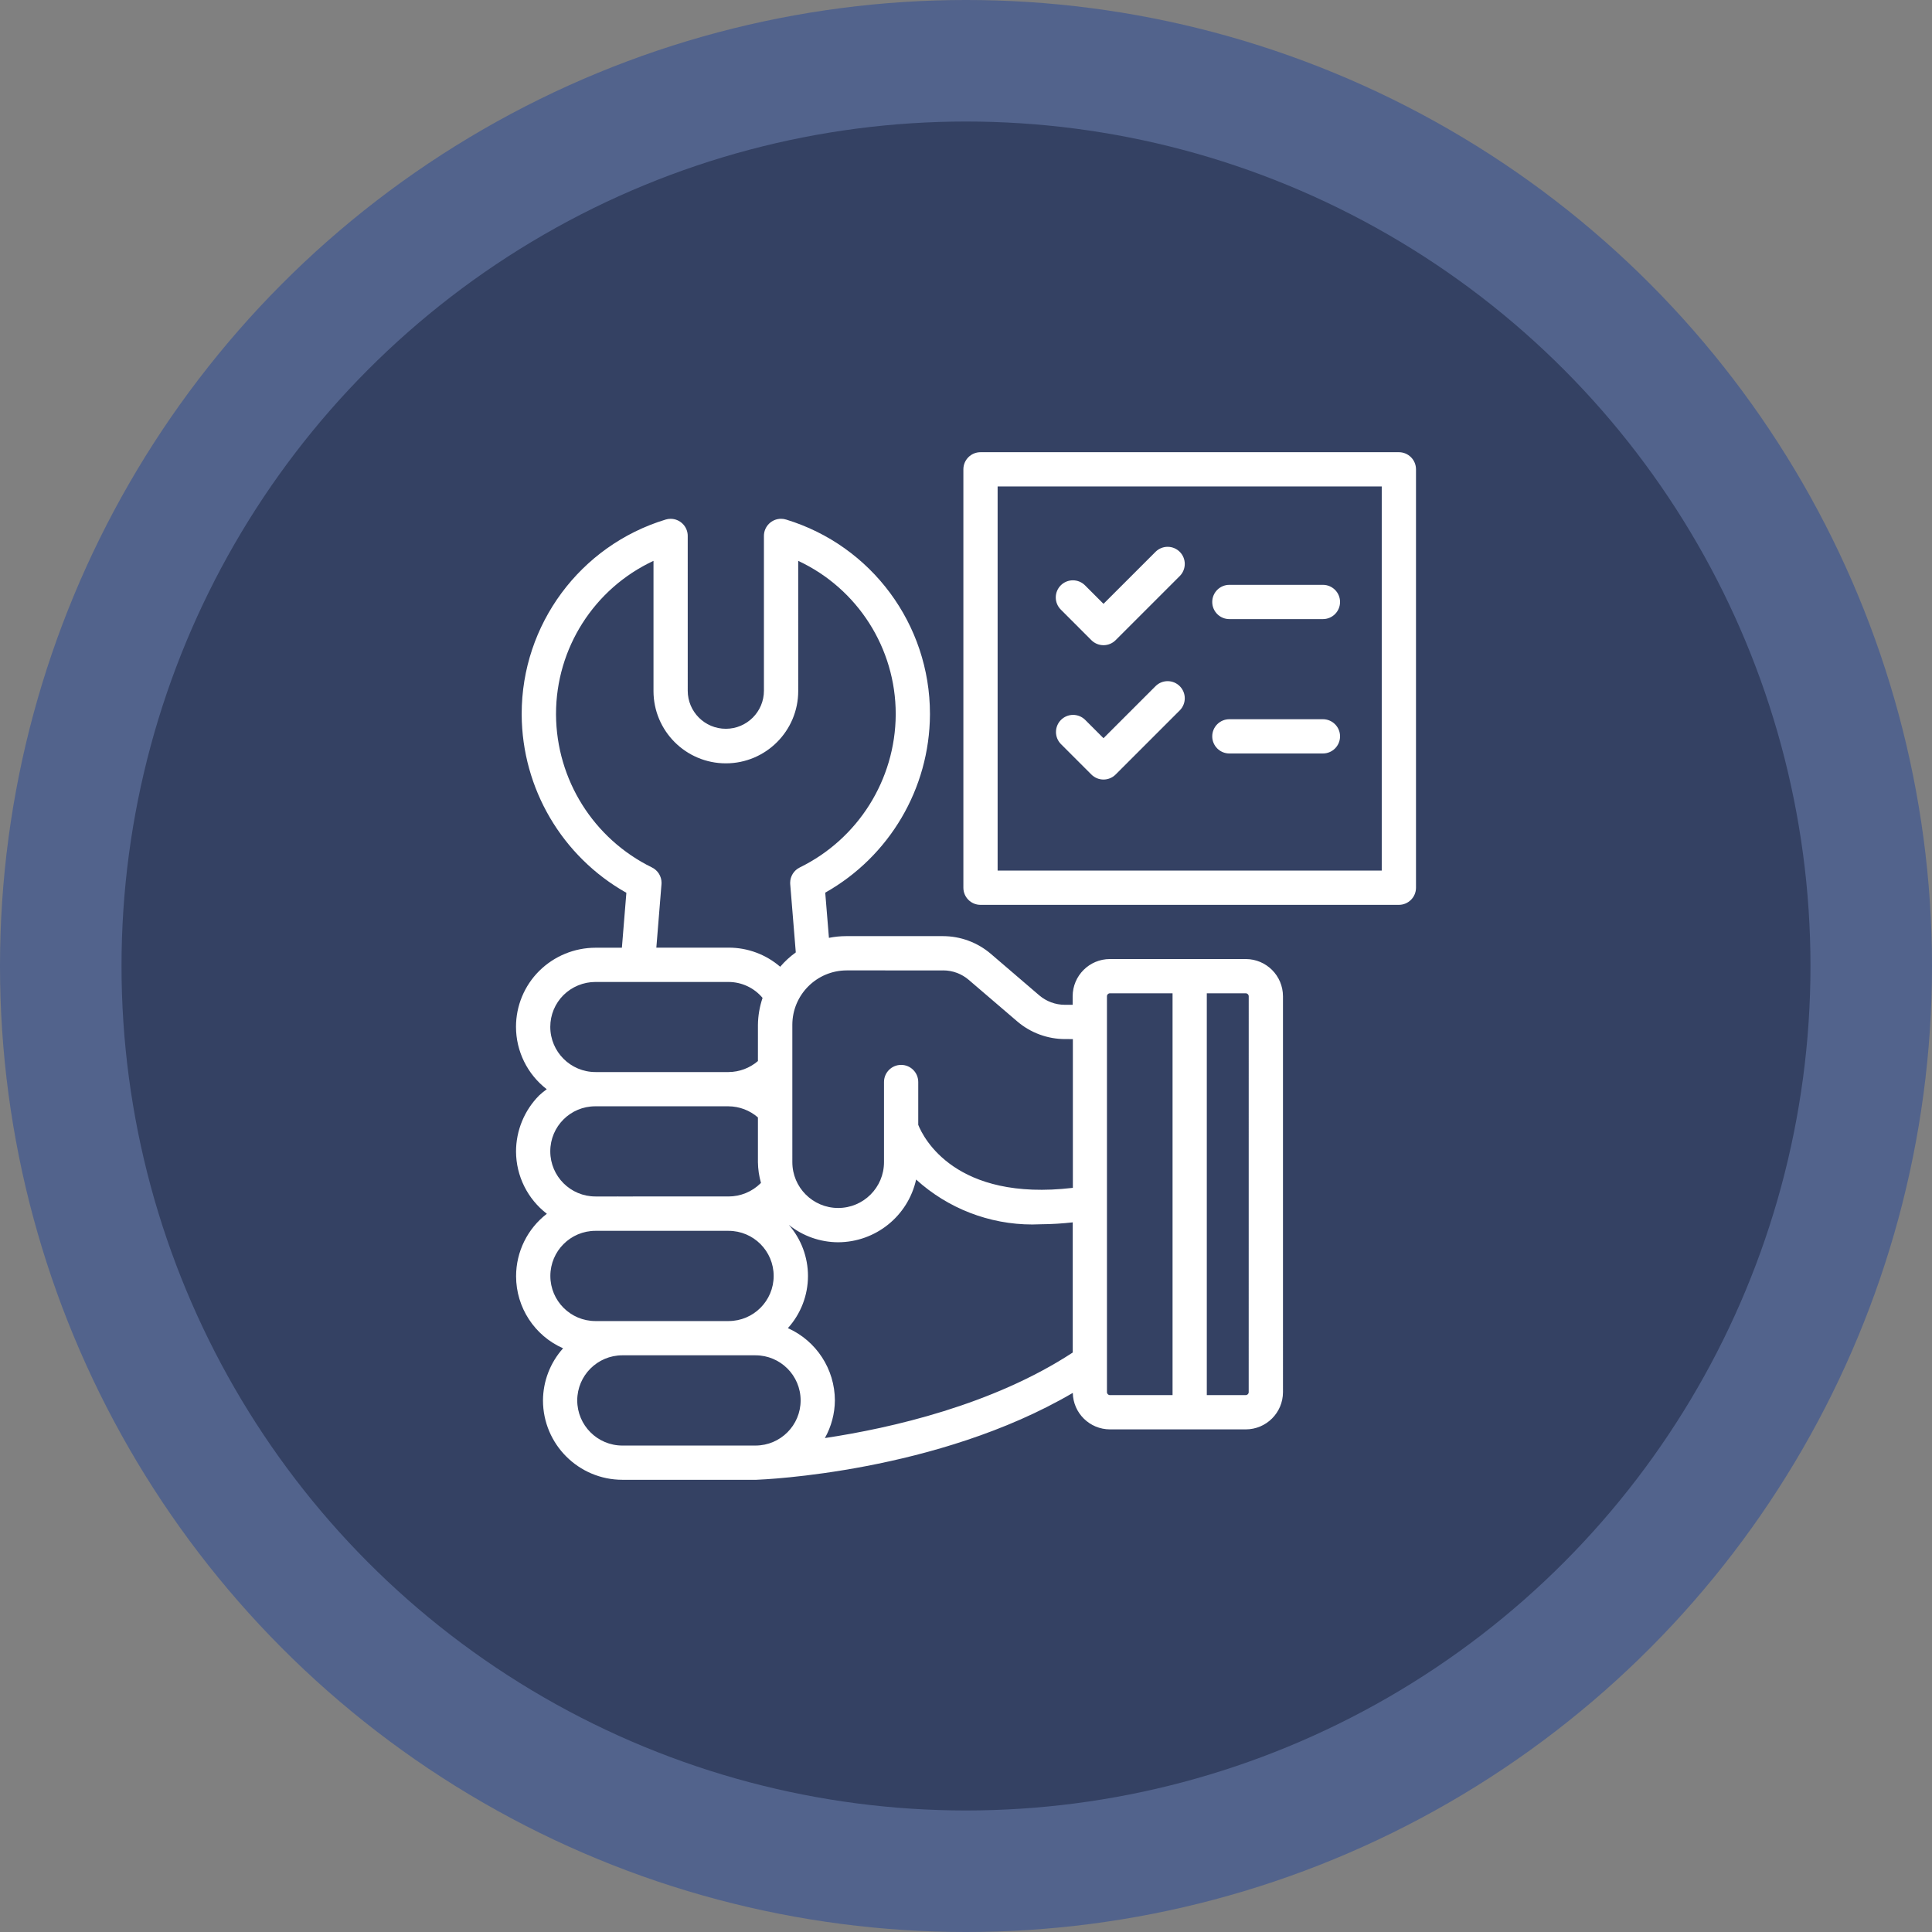
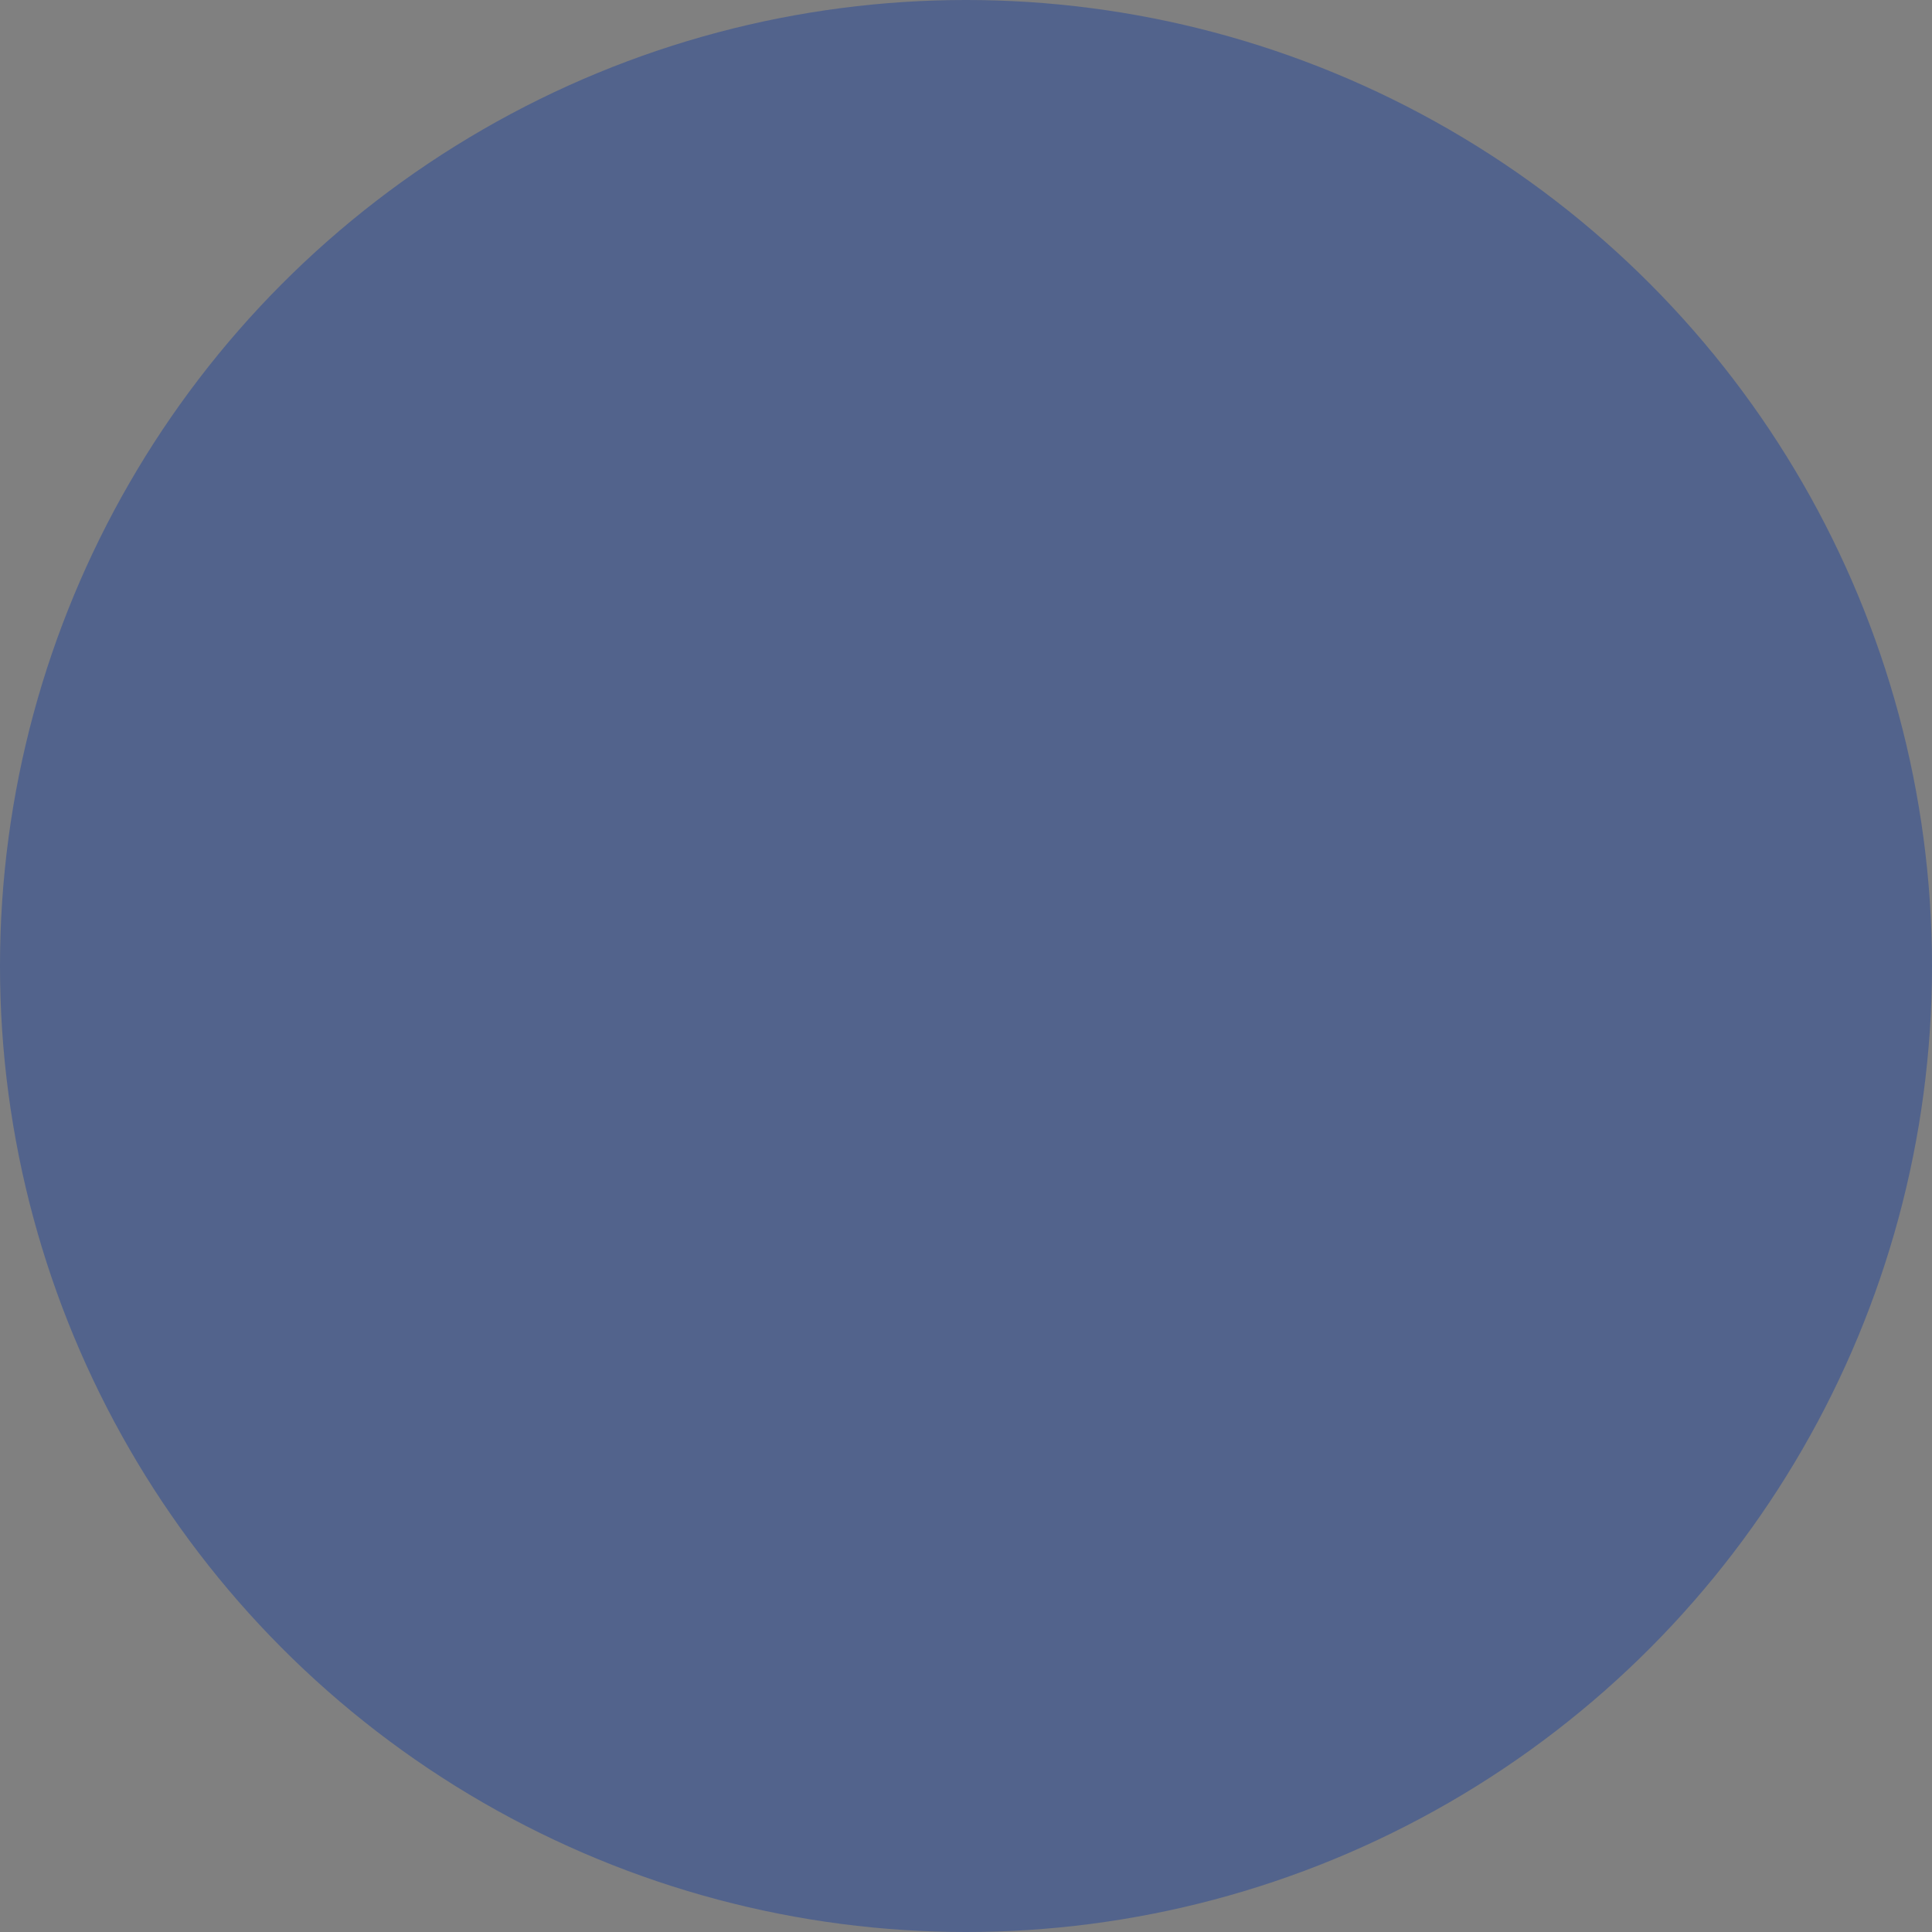
<svg xmlns="http://www.w3.org/2000/svg" xml:space="preserve" width="76.2mm" height="76.2mm" version="1.1" style="shape-rendering:geometricPrecision; text-rendering:geometricPrecision; image-rendering:optimizeQuality; fill-rule:evenodd; clip-rule:evenodd" viewBox="0 0 7619.98 7619.98" data-name="Layer 1">
  <rect x="0" y="0" width="7619.98" height="7619.98" fill="#808080" stroke="none" />
  <defs>
    <style type="text/css">
   
    .fil1 {fill:#344163}
    .fil0 {fill:#52638C}
    .fil2 {fill:white;fill-rule:nonzero}
   
  </style>
  </defs>
  <g id="Layer_x0020_1">
    <circle class="fil0" cx="3809.99" cy="3809.99" r="3810" />
-     <circle class="fil1" cx="3809.99" cy="3809.99" r="3330.7" />
-     <path class="fil2" d="M4913.46 3782.57l-536.01 0c-81.03,0.05 -146.69,65.67 -146.79,146.68l0 33.77 -30.59 0.03c-0.05,-0.03 -0.13,-0.03 -0.18,-0.03 -37.07,0 -72.99,-13.3 -101.13,-37.42l-190.81 -163.55c-52.67,-45.03 -119.71,-69.85 -189.03,-69.85 -0.03,0 -0.08,0 -0.1,0l-379.79 0c-0.46,0 -0.94,0 -1.4,0 -22.9,0 -45.83,2.29 -68.25,6.77l-14.6 -178.26c253.65,-142.97 411.45,-410.99 413.03,-702.21 0,-1.07 0,-2.14 0,-3.22 0,-352.21 -230.18,-663.25 -567.05,-766.04 -6.52,-2.04 -13.36,-3.09 -20.23,-3.09 -37.3,0 -67.55,30.26 -67.55,67.56 0,0.05 0,0.1 0,0.13l0 607.06c0.03,1.02 0.05,2.14 0.05,3.19 0,82.99 -67.3,150.29 -150.29,150.29 -83,0 -150.3,-67.3 -150.3,-150.29 0,-1.05 0.03,-2.17 0.03,-3.19l-0.03 -607.06c0.03,0 0.03,-0.03 0.03,-0.03 0,-37.3 -30.26,-67.56 -67.55,-67.56 -6.77,0 -13.49,1.02 -19.92,3.02 -336.98,102.66 -567.44,413.8 -567.44,766.12 0,1.07 0,2.34 0,3.41 1.48,291.3 159.31,559.58 412.9,702.52l-17.64 216.58 -104.22 0.02c-83.04,0.13 -162.83,33.01 -221.83,91.46 -58.61,58.25 -91.63,137.65 -91.63,220.35 0,96.42 44.84,187.46 121.25,246.26 -10.47,7.56 -20.63,15.86 -30.1,24.66 -58.29,58.85 -91.02,138.43 -91.02,221.27 0,0 0,0 0,0 0.38,96.17 45.29,186.76 121.58,245.3 -76.46,58.79 -121.35,149.84 -121.35,246.35 0,123.1 72.76,234.62 185.35,284.27 -50.68,56.5 -78.89,129.67 -79.27,205.53 0.18,172.83 140.34,312.97 313.2,313.07l527.19 0.03c30.73,-1.07 714.05,-29.32 1249.25,-342.75 1.5,79.76 66.6,143.74 146.41,143.87l535.83 0.02c80.96,-0.12 146.63,-65.79 146.73,-146.75l-0.03 -1561.56c-0.07,-81.01 -65.74,-146.65 -146.7,-146.75l0 0.02zm-64.72 -810.79l368.97 0c37.3,0 67.55,-30.26 67.55,-67.55 0,-37.3 -30.25,-67.55 -67.55,-67.55l-368.97 0c-37.3,0 -67.55,30.25 -67.55,67.55 0,37.29 30.25,67.55 67.55,67.55zm-544.18 83.03c12.67,12.64 29.87,19.76 47.77,19.76 17.9,0 35.1,-7.12 47.77,-19.79l253.77 -253.77c12.15,-12.59 18.97,-29.41 18.97,-46.93 0,-37.29 -30.25,-67.55 -67.55,-67.55 -17.52,0 -34.34,6.82 -46.93,18.97l-206.03 206.03 -72.97 -72.97c-12.58,-12.14 -29.41,-18.96 -46.92,-18.96 -37.3,0 -67.55,30.25 -67.55,67.55 0,17.51 6.82,34.34 18.97,46.92l120.7 120.74zm544.18 -613.01l368.97 0c37.3,0 67.55,-30.25 67.55,-67.56 0,-37.3 -30.25,-67.55 -67.55,-67.55l-368.97 0c-37.3,0 -67.55,30.25 -67.55,67.55 0,37.31 30.25,67.56 67.55,67.56zm-544.18 83.15c12.67,12.64 29.87,19.76 47.77,19.76 17.9,0 35.1,-7.12 47.77,-19.79l253.77 -253.77c12.15,-12.58 18.97,-29.41 18.97,-46.92 0,-37.3 -30.25,-67.56 -67.55,-67.56 -17.52,0 -34.34,6.82 -46.93,18.97l-206.03 205.95 -72.97 -73.01c-12.63,-12.64 -29.84,-19.76 -47.73,-19.76 -37.31,0 -67.56,30.26 -67.56,67.55 0,17.93 7.13,35.11 19.81,47.8l120.68 120.78zm1212.72 -741.43l-1650.1 0c-37.31,0 -67.53,30.25 -67.53,67.56l0 1650.15c0,37.3 30.22,67.55 67.53,67.55l1650.1 0c37.3,0 67.55,-30.25 67.55,-67.55l0 -1650.15c0,-37.31 -30.25,-67.56 -67.55,-67.56zm-67.55 1650.16l-1515 0 0 -1515.05 1515 0 0 1515.05zm-2342.21 1804.64c50.96,-56.38 79.23,-129.77 79.23,-205.78 0,-74.04 -26.82,-145.65 -75.4,-201.51 55.07,44.07 123.51,68.32 194.08,68.57 147.8,-0.27 275.76,-103.09 307.87,-247.38 125.34,114.04 288.81,177.25 458.3,177.25 11.89,0 24.02,-0.33 35.85,-0.92 41.27,-0.25 82.58,-2.91 123.56,-7.48l0 513.37c-315.65,206.69 -715.34,297.89 -977.58,337.4 25.47,-45.41 39.06,-96.6 39.45,-148.63 -0.34,-123.11 -72.95,-234.7 -185.34,-284.92l-0.02 0.03zm612.07 -1410.96l-653.86 959.73 653.86 -959.73zm0 0c0.15,-0.03 0.3,-0.03 0.4,-0.03 37.05,0 72.9,13.3 100.95,37.43l190.81 163.47c52.62,45.16 119.72,69.98 189.09,69.98 0,0 0.02,0 0.02,0l30.61 0.02 0 586.74c-464.32,54.79 -589.99,-198.44 -609.84,-248.51l0 -168.89c0.05,-37.32 -30.21,-67.57 -67.5,-67.57 -37.3,0 -67.56,30.25 -67.56,67.55l0 316.07c0,99.82 -80.93,180.75 -180.75,180.75 -99.83,0 -180.76,-80.93 -180.76,-180.75l-0.03 -200.88c0,-0.86 0,-1.76 0,-2.7l0 -338.08c0.1,-118.48 96.15,-214.53 214.62,-214.63l379.94 0.03zm-1148.33 -406.12c-230.16,-112.71 -376.7,-346.09 -378.26,-602.39 0,-0.94 0,-2.09 0,-3.05 0,-258.83 149.99,-494.38 384.48,-603.77l0 508.84c0,1.45 -0.02,2.96 -0.02,4.42 0,157.6 127.8,285.4 285.4,285.4 157.6,0 285.41,-127.8 285.41,-285.4 0,-1.46 -0.03,-2.97 -0.03,-4.39l-0.05 -508.85c234.52,109.4 384.62,344.97 384.62,603.82 0,0.97 0,2.04 0,3.01 -1.58,256.27 -148.13,489.65 -378.31,602.39 -23.24,11.29 -37.99,34.87 -37.99,60.71 0,1.81 0.07,3.65 0.23,5.46l21.95 268.92c-22.67,16.34 -43.4,35.33 -61.52,56.57 -56.37,-48.58 -128.42,-75.36 -202.89,-75.36 -0.16,0 -0.34,0 -0.49,0l-285.09 0.02 20.27 -249.94c0.17,-1.89 0.25,-3.81 0.25,-5.72 0,-25.79 -14.7,-49.35 -37.86,-60.69l-0.1 0zm-400.91 628.81c0.03,-0.07 0.03,-0.15 0.03,-0.22 0,-46.92 18.72,-91.94 51.95,-125.03 33.6,-33.21 79.04,-51.89 126.32,-51.89l524.83 0.05c51.81,0.1 100.92,23.12 134.17,62.8 -11.6,34.24 -17.83,70.3 -18.28,106.46l-0.05 142.66c-32.22,27.71 -73.31,43.13 -115.81,43.38l-524.91 0c-98.34,-0.1 -178.15,-79.86 -178.22,-178.23l-0.03 0.02zm703.13 313.32c42.62,0.32 83.72,15.93 115.86,43.88l0 176.52c0.36,27.52 4.44,54.99 11.97,81.49 -0.53,0.54 -0.94,1.23 -1.48,1.76 -33.62,33.27 -79.02,51.96 -126.3,51.96 0,0 -0.02,0 -0.02,0l-435.12 0.02c-0.53,0 -1.07,-0.33 -1.63,-0.33 -0.56,0 -1.07,0.33 -1.63,0.33l-86.53 0c-0.05,-0.02 -0.1,-0.02 -0.17,-0.02 -98.07,0 -177.69,-79.33 -178.05,-177.38 0,-0.26 0,-0.59 0,-0.87 0,-97.97 79.42,-177.39 177.39,-177.39 0.27,0 0.61,0 0.88,0l524.83 0.03zm-524.93 491.15l524.93 0c98.27,-0.03 177.95,79.65 177.95,177.9 0,98.24 -79.68,177.92 -177.92,177.92l-524.96 0.02c-98.21,-0.02 -177.89,-79.7 -177.89,-177.94 0,-98.25 79.68,-177.93 177.92,-177.93l-0.03 0.03zm-71.86 668.87c0.1,-98.26 79.78,-177.9 178.02,-177.98l524.47 0.03c0.23,0 0.43,0 0.64,0 98.27,0 177.95,79.69 177.95,177.95 0,98.01 -79.33,177.61 -177.34,177.94l-525.7 0.03c-98.26,-0.05 -177.94,-79.73 -178.02,-178.02l-0.02 0.05zm2089.23 -32.58l0 -1561.51c0,-6.48 5.22,-11.67 11.66,-11.67 0,0 0,0 0,0l247.11 0.03 0 1584.77 -247.24 0c-6.36,-0.1 -11.46,-5.29 -11.48,-11.62l-0.05 0zm559.08 0c0,6.38 -5.21,11.59 -11.62,11.59l-153.61 0.03 0 -1584.77 153.69 0c6.41,0 11.62,5.21 11.62,11.61l-0.08 1561.54z" />
  </g>
</svg>